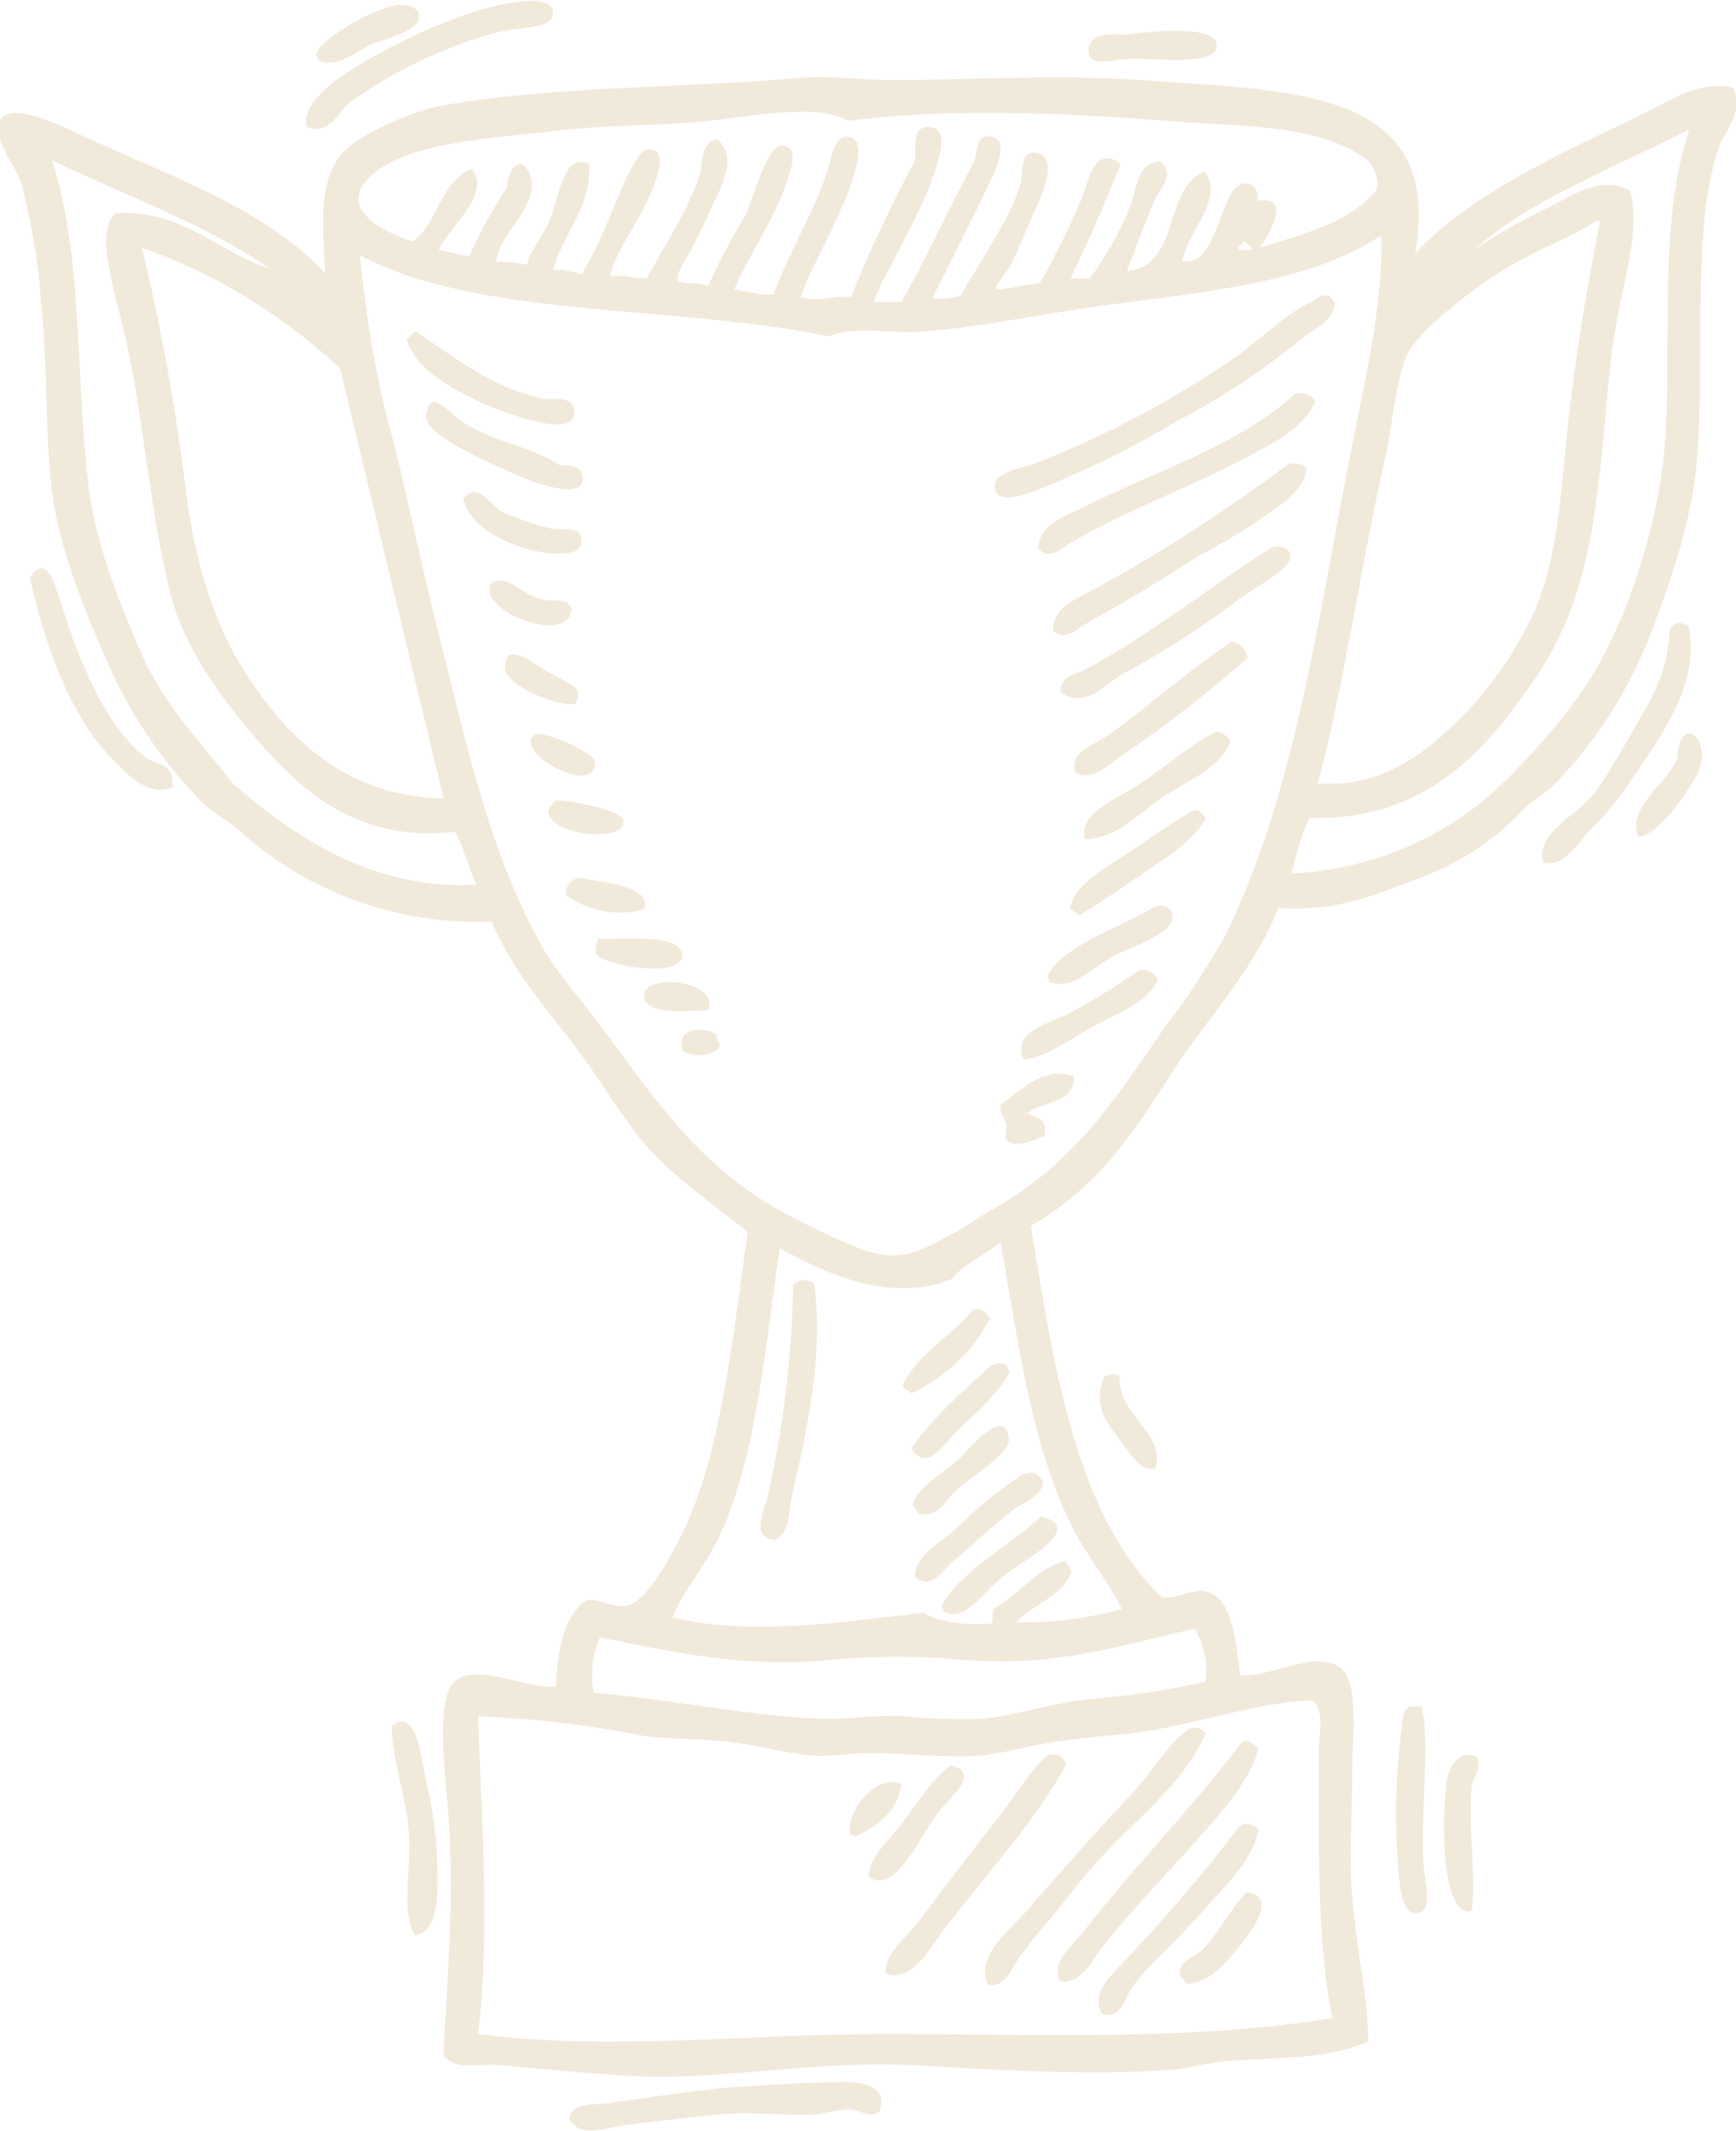
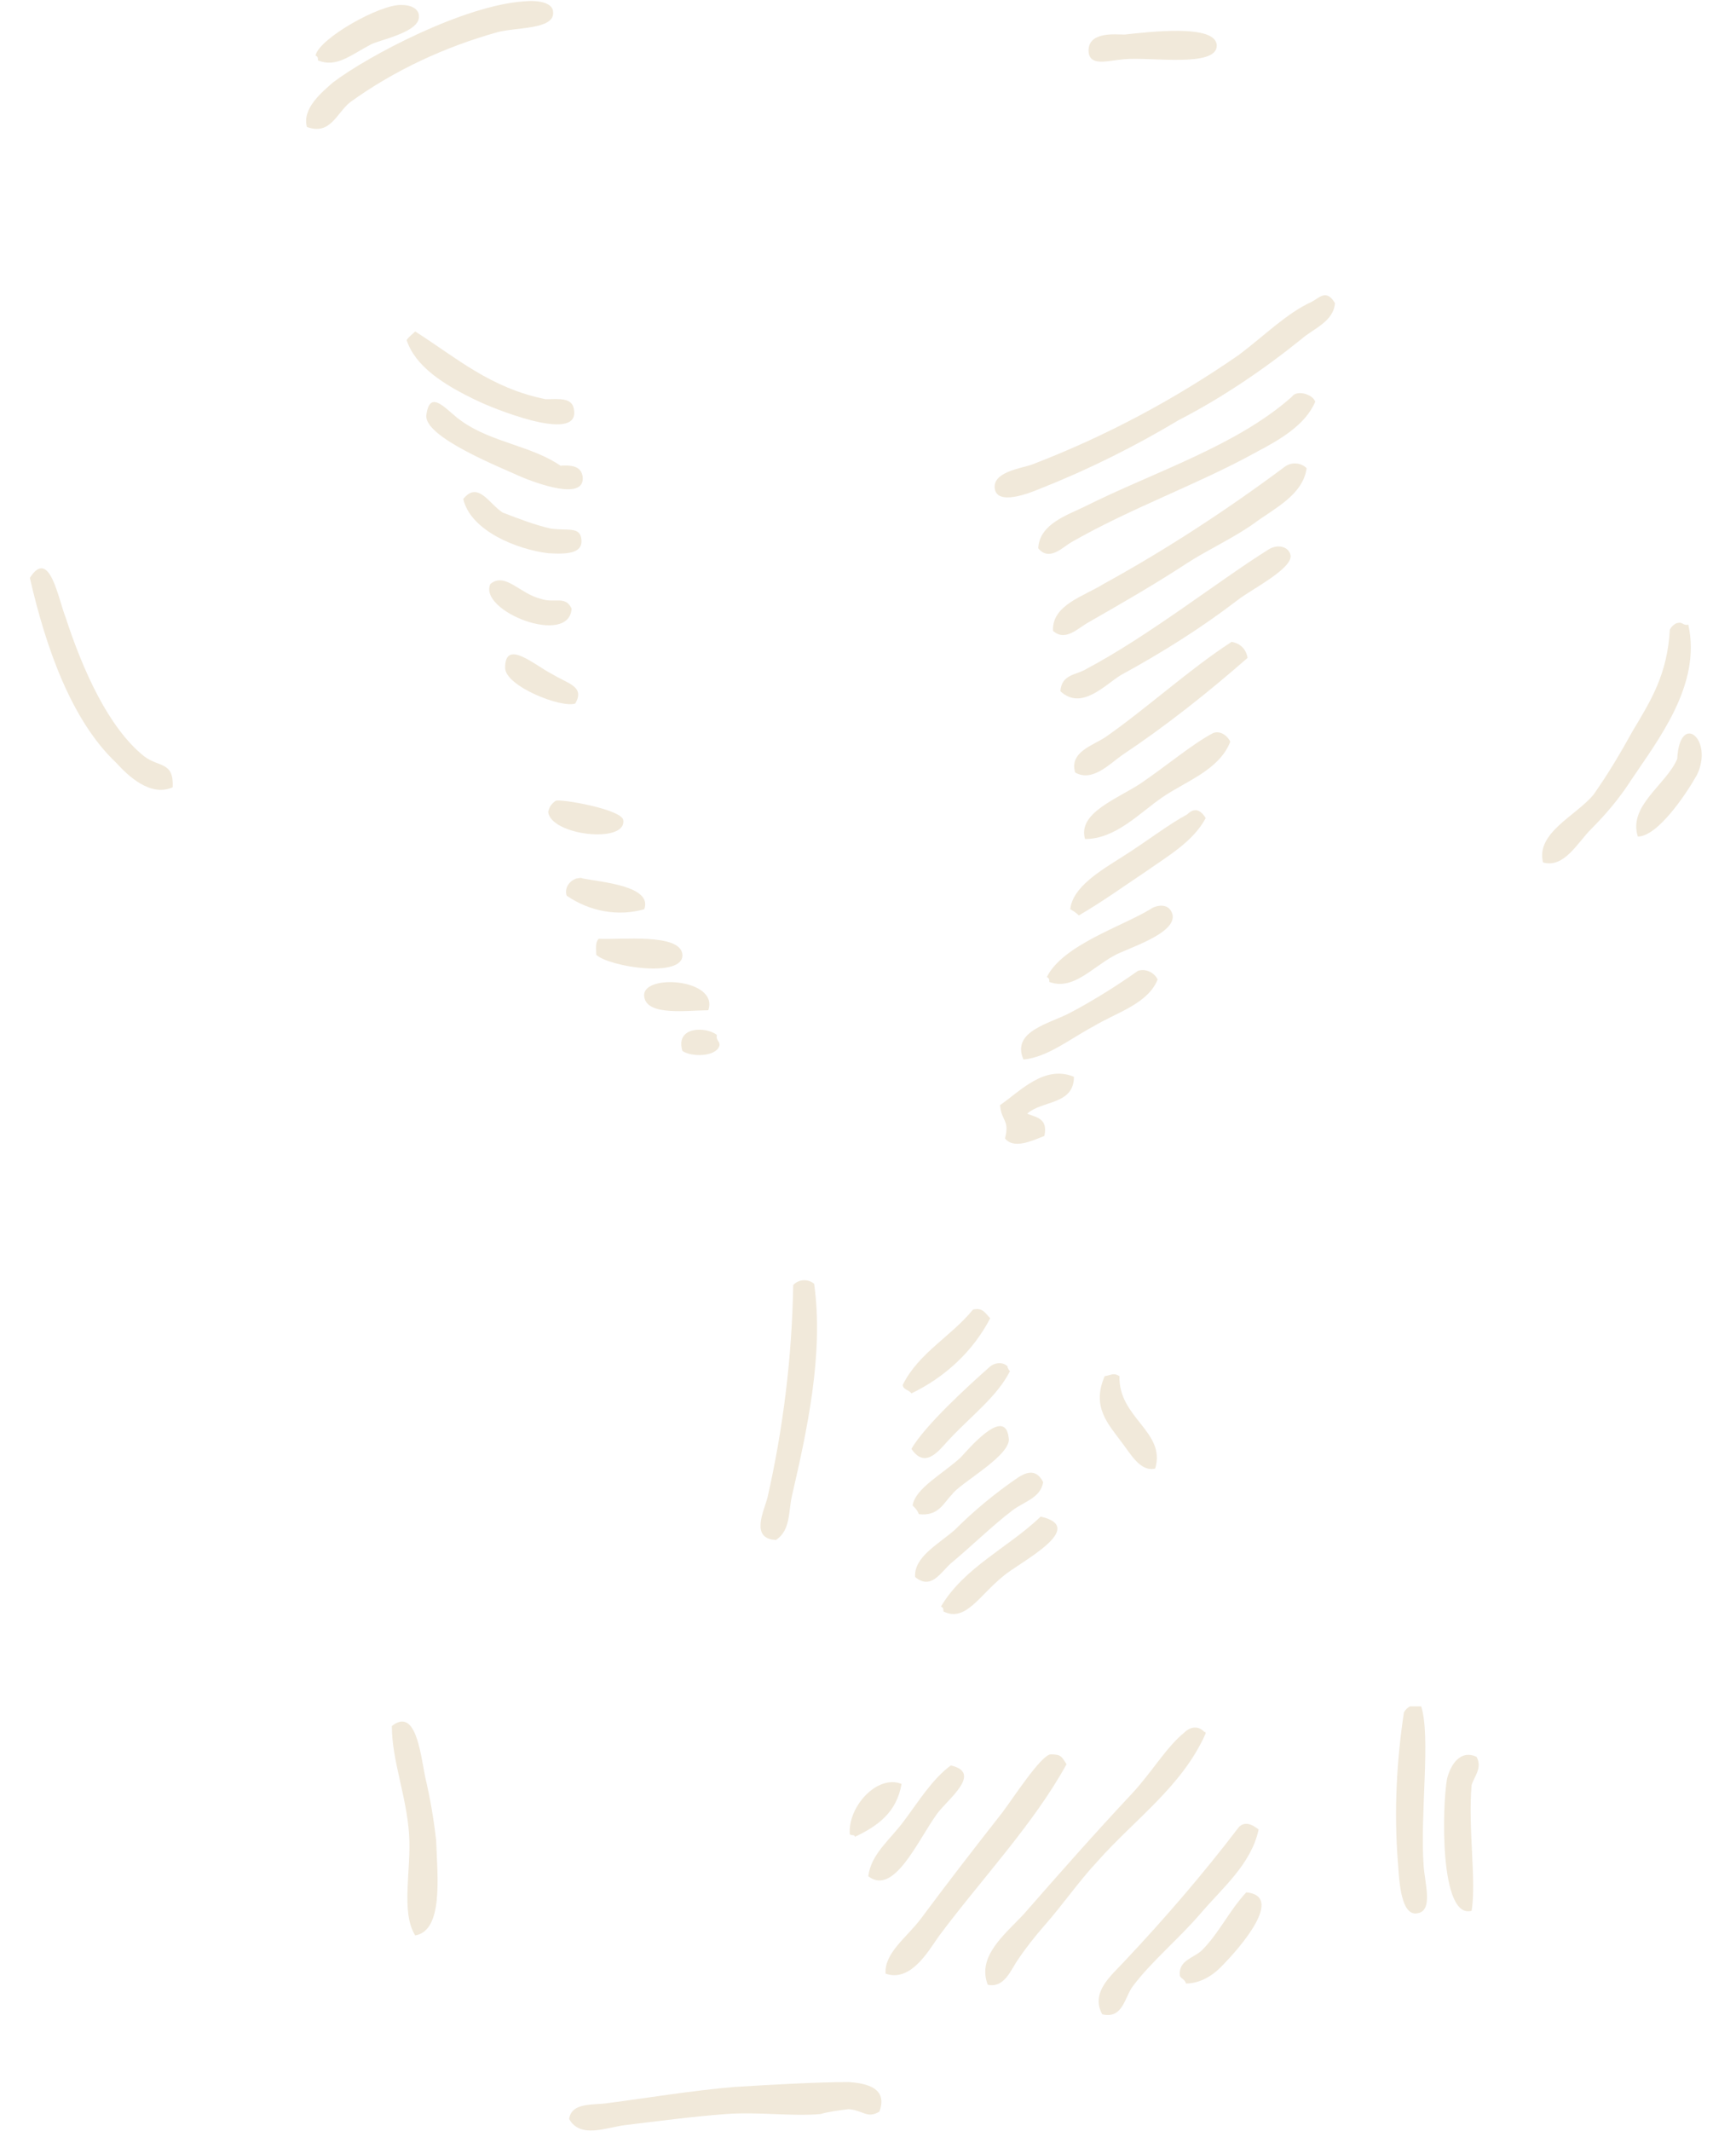
<svg xmlns="http://www.w3.org/2000/svg" version="1.1" id="Ebene_1" x="0px" y="0px" viewBox="0 0 141 173" style="enable-background:new 0 0 141 173;" xml:space="preserve">
  <style type="text/css">
	.st0{fill-rule:evenodd;clip-rule:evenodd;fill:#F1E9DA;}
	.st1{fill:#F1E9DA;}
	.st2{fill:#00446E;}
</style>
  <g id="Gruppe_1342_1_" transform="translate(-350.574 -245.194)">
    <path id="Pfad_7459_1_" class="st0" d="M375.5,255.5c-0.4-1.5,1.2-2.8,2.1-3.6c2.9-2.2,10.7-6.3,15.6-6.6c1.1-0.1,2.3,0.1,2.3,0.9   c0.1,1.4-3,1.2-4.5,1.6c-4.3,1.2-8.4,3.1-12,5.7C377.9,254.4,377.4,256.2,375.5,255.5z" />
    <path id="Pfad_7460_1_" class="st0" d="M376.4,250.1c0-0.2,0-0.3-0.2-0.4c0.3-1.4,5.3-4.2,7-4.1c0.9,0,1.4,0.4,1.4,0.9   c0.1,1.3-3.1,1.9-3.9,2.3C379,249.7,377.9,250.7,376.4,250.1z" />
    <path id="Pfad_7461_1_" class="st0" d="M441.9,248c1.9-0.2,7.5-0.9,7.5,0.9c0,1.8-5.4,0.9-7.5,1.1c-1.3,0.1-2.7,0.6-2.9-0.5   C438.8,247.7,441.2,248,441.9,248z" />
-     <path id="Pfad_7462_1_" class="st0" d="M465.5,265.8c4.5-4.9,11.8-8.1,18.6-11.4c2.2-1.1,4.6-2.7,7.2-2.1c1,1.8-0.5,3.3-1.1,4.8   c-2.3,6.5-1.1,17.1-1.8,25.4c-0.4,5.1-2.3,10.4-4.1,15c-1.8,4.3-4.3,8.1-7.5,11.4c-0.7,0.7-1.7,1.2-2.5,2c-2.4,2.6-5.4,4.5-8.8,5.7   c-3.5,1.3-6.3,2.6-11.1,2.3c-2,5.1-5.7,8.8-8.8,13.6c-3.3,5.2-6.1,9.2-11.3,12.2c1.9,11.7,3.7,23.6,10.7,30.2   c1.5,0,2.5-0.8,3.6-0.5c2.1,0.5,2.4,4.3,2.7,6.8c2.6,0.1,5.4-1.8,7.7-0.9c2.1,0.8,1.4,5.4,1.4,8.8c0,3.6-0.3,6.6,0,10   c0.4,4.6,1.3,8.5,1.3,11.8c-3.3,1.5-7.6,1.3-11.6,1.6c-1.4,0.1-2.9,0.6-4.3,0.7c-6.7,0.5-14.3,0-21.8-0.4   c-7.5-0.3-15.2,1.3-22.2,0.9c-3.5-0.2-7.6-0.6-11.1-0.9c-1.4-0.1-2.9,0.5-4.1-0.7c0.2-5.2,0.8-10.6,0.5-17.9   c-0.1-3.5-1.4-10.9,0.4-12.5c1.8-1.6,5.7,0.6,8.2,0.4c0.2-2.9,0.6-5.7,2.5-7c1.1-0.2,2.1,0.7,3.4,0.4c1.8-0.4,4.3-5.5,5-7.2   c2.7-6.2,3.7-16.1,4.7-23.1c-2.8-2.3-5.8-4.2-8.4-7.2c-1.8-2.1-3.4-4.9-5.2-7.3c-2.8-3.8-5.3-6.3-7.2-10.7   c-7.5,0.3-14.8-2.3-20.4-7.3c-0.8-0.8-1.9-1.3-2.7-2c-3.3-3.2-6-7.1-7.9-11.3c-2-4.5-4.1-9.6-4.7-14.3c-0.6-4.8-0.3-10-0.9-15.4   c-0.2-3.3-0.8-6.5-1.6-9.7c-0.5-1.4-2.6-3.9-1.6-5.2c1-1.2,4.7,0.5,6.3,1.3c7.4,3.4,15.1,6,20,11.3c-0.2-3.7-0.7-7.7,1.6-10   c1.3-1.3,5.2-3.1,7.7-3.6c8.7-1.6,20.7-1.5,29.5-2.3c1.7-0.2,4.8,0.2,7.3,0.2c5.9,0,13.3-0.5,20.2,0   C455.8,252.6,467.9,252.4,465.5,265.8z M461.7,258.2c-4.1-3-10.2-2.7-16.5-3.2c-8.5-0.7-18.1-1-25.8,0c-2.3-1.5-8.2-0.3-11.3,0   c-3.5,0.4-7.4,0.3-11.3,0.7c-5.8,0.7-12.7,0.9-15.9,3.6c-3.2,2.7,0.7,4.7,3.2,5.5c2.1-1.5,2.2-4.9,4.8-5.9c1.6,2.1-1.8,4.6-2.7,6.6   c0.9,0.1,1.7,0.4,2.5,0.5c0.8-1.9,1.9-3.8,3-5.5c0.2-0.9,0.2-1.9,1.3-2c2.6,2.6-2.2,5.7-2.1,8c0.8-0.1,1.7,0,2.5,0.2   c0.1-1,1.1-2,1.8-3.6c0.8-1.8,1.1-5.6,3.2-4.6c0.3,3.4-2.1,5.6-2.9,8.6c0.8,0,1.6,0.1,2.3,0.4c1-1.7,1.8-3.4,2.5-5.2   c0.4-0.8,1.9-5,2.9-5c1.3,0,1,1.4,0.7,2.3c-0.9,3-3.1,5.4-3.8,8c1.2-0.1,1.9,0.2,3,0.2c1.4-2.6,3.3-5.4,4.3-8.4   c0.3-0.9,0-2.6,1.4-2.9c1.9,1.5,0.1,4.3-0.7,6.1c-0.4,1-0.9,1.9-1.4,2.9c-0.5,0.9-1.2,1.8-1.1,2.5c0.6,0.3,1.8,0.1,2.5,0.4   c0.9-2,1.9-3.9,3-5.7c0.5-0.9,1.8-5.9,3-5.7c1.5,0.2,0.6,2.1,0.4,2.9c-1.2,3.5-3.1,5.9-4.3,8.8c1.1,0.1,1.9,0.5,3.2,0.4   c1.2-3.3,3.1-6.3,4.3-9.8c0.4-1,0.5-3.2,1.8-3c1.3,0.2,0.7,2.2,0.4,3.2c-1.1,3.6-3.2,6.7-4.3,9.8c1.6,0.5,2.2-0.1,4.1,0   c1.5-3.8,3.3-7.5,5.2-11.1c0.1-1.2-0.3-2.7,1.1-2.7c1.7,0,0.9,2.4,0.5,3.6c-1.3,3.9-3.9,7.9-5,10.6h2.3c2.1-3.7,3.9-7.7,5.9-11.4   c0.3-1,0.2-2.3,1.4-2c1.4,0.3,0.5,2.3,0,3.4c-1.6,3.4-3.6,7.3-4.8,9.7c0.8,0.1,1.6,0,2.3-0.2c1.4-2.5,4.1-6.4,4.8-8.9   c0.4-1.2-0.1-2.8,1.3-2.7c2.1,0.2,0.2,4.1,0,4.5c-0.8,1.8-1.4,3.4-2,4.5c-0.3,0.7-1.5,1.8-1.1,2.1c1.2-0.1,2.2-0.4,3.4-0.5   c1.3-2.2,2.4-4.5,3.4-6.8c0.6-1.6,1.1-4.5,3.2-2.9c-1.3,3.2-2.6,6.3-4.1,9.3h1.6c1.3-1.8,2.4-3.7,3.2-5.7c0.6-1.3,0.5-3.7,2.5-3.8   c1.3,1,0,2.2-0.4,3c-0.8,1.9-1.6,4.1-2.3,5.9c4.4-0.4,2.9-6.7,6.3-8.1c1.7,2.2-1.4,4.9-1.8,7.3c3.1,0.6,3-6.6,5.2-6.3   c0.6,0.1,1,0.4,0.9,1.4c2.9-0.5,0.9,2.8,0.2,3.8c3.6-1.1,7.4-2.1,9.5-4.7C462.6,259.7,462.2,258.9,461.7,258.2L461.7,258.2z    M470.3,265.5c1.9-1.3,3.8-2.4,5.9-3.4c1.9-0.9,4.4-2.8,6.8-1.4c0.8,3.6-0.6,7.3-1.2,11.1c-0.7,3.9-0.8,7.9-1.3,11.8   c-0.7,6.8-2.1,12.1-5.2,16.6c-4.1,6-8.9,11.6-18.4,11.4c-0.6,1.4-1.1,2.9-1.4,4.5c6.3-0.3,12.4-2.8,17-7.2c2.3-2.2,4.4-4.6,6.3-7.2   c3.6-5,6.4-13.3,7-20.4c0.6-7.9-0.6-18,2-25.6C481.7,258.8,474.6,261.5,470.3,265.5L470.3,265.5z M371.6,305.4   c-2.9-3.4-6.2-7.6-7.3-12.5c-1.6-6.6-2.1-14.1-3.6-20.6c-0.8-3.4-2.5-8.5-0.7-9.8c5.2-0.4,8.7,3.4,12.5,4.5   c-5.2-3.6-11.7-5.9-17.7-8.8c2.5,7.8,1.9,17.1,2.9,25.9c0.5,4.9,2.5,9.9,4.3,14c1.9,4.4,5,7.5,7.5,10.7c4.9,4.3,11.4,8.7,19.8,8.2   c-0.7-1.3-1-3-1.8-4.3C380,313.6,375.3,309.7,371.6,305.4L371.6,305.4z M471.6,267.8c-1.8,1.2-6,4.4-6.8,6.3   c-1,2.5-1.1,5.7-1.8,8.6c-2,8.9-3.2,17.9-5.4,26.1c4.4,0.3,7.6-1.7,10-3.8c3.3-2.9,5.9-6.4,7.7-10.4c1.9-4.5,2.1-10.2,2.7-15.6   c0.6-5.3,1.5-10.6,2.5-15.7c0-0.1,0-0.2-0.2-0.2C477.7,264.7,474.5,265.8,471.6,267.8L471.6,267.8z M382.5,280.9   c1.2,4.8,2.2,9.7,3.4,14.5c2.4,9.5,4.3,18.9,8.8,26.8c1.1,2,3.4,4.5,5.2,7c4.3,5.9,7.9,10.9,14.1,14.3c2.2,1.2,4.5,2.3,6.8,3.2   c3.3,1,4.7-0.1,7-1.3c1.1-0.5,2.1-1.3,3-1.8c7-3.9,10.1-8.8,14.5-15.2c1.8-2.3,3.4-4.8,4.8-7.3c5.9-11.9,7.7-27.1,10.6-41.3   c1-4.9,2.1-9.9,2.1-15.2c0-0.1,0-0.2-0.2-0.2c-5.8,3.8-14.3,4.5-23.2,5.7c-4.8,0.7-9.7,1.7-13.8,2c-2.9,0.2-5.8-0.5-7.7,0.4   c-12.3-2.6-28.4-1.4-38.1-6.6C380.3,270.9,381.1,276,382.5,280.9z M451.2,265.5c0.3-0.1,1.1,0.2,1.1-0.2c-0.4-0.1-0.4-0.5-0.7-0.5   C451.5,265.1,451,265,451.2,265.5L451.2,265.5z M365.7,285.3c0.7,5.2,2.1,10.3,4.8,14.5c3.3,5.2,8.2,10.1,16.1,10.2   c-2.8-11.6-5.6-23.2-8.4-34.9c-4.6-4.3-10.1-7.7-16.1-9.8C363.7,271.9,364.9,278.6,365.7,285.3L365.7,285.3z M427.9,349   c-5.1,2.1-10.6-0.6-14-2.5c-1.2,8.3-1.9,16.8-4.8,23.2c-1.2,2.6-3,4.5-3.9,6.8c6.3,1.5,13.6,0.4,20.4-0.4c1.2,0.8,3.2,1,5.4,0.9   c0.4-0.1,0-1.1,0.4-1.3c2-1.1,3.2-3.1,5.7-3.8c0.2,0.3,0.4,0.5,0.5,0.9c-0.8,2-3.1,2.6-4.5,4.1c2.9,0,5.8-0.3,8.6-1.1   c-1.1-2.3-2.9-4.3-4.1-6.8c-3.2-6.4-4.3-14.6-5.7-22.7c0-0.1,0-0.2-0.2-0.2C430.4,347.2,428.8,347.8,427.9,349L427.9,349z    M428.6,379.9c-3.4-0.3-6.8-0.3-10.2,0c-7.3,0.8-13.6-0.7-19.1-1.8c-0.6,1.4-0.8,3-0.5,4.5c6,0.5,12.1,1.8,18.1,2.1   c2.2,0.1,4.5-0.3,6.8-0.2c2.3,0.2,4.5,0.3,6.8,0.2c2.9-0.3,5.9-1.4,8.9-1.6c3.1-0.3,6.1-0.7,9.1-1.4c0.2-1.5-0.1-3-0.9-4.3   C441.7,378.7,436.2,380.6,428.6,379.9L428.6,379.9z M442.4,385.9c-2.1,0.2-4.2,0.4-6.3,0.7c-1.9,0.3-3.9,0.9-5.9,1.1   c-2.9,0.2-6-0.2-9.1-0.2c-1.5,0-3,0.3-4.5,0.2c-2.2-0.2-4.4-0.8-6.6-1.1c-2.4-0.3-4.9-0.2-7.2-0.5c-4.4-0.9-8.9-1.4-13.4-1.6   c0.3,9,1,17.6,0,25.8c10.7,1.4,21.6,0,33.1,0c12.3,0,25,0.6,36.3-1.3c-1.3-6.1-1.1-14.7-1.1-22c0-1.2,0.5-2.8-0.5-3.8   C452.4,383.4,447.4,385.3,442.4,385.9L442.4,385.9z" />
    <path id="Pfad_7463_1_" class="st0" d="M459,269.8c-0.1,1.5-1.8,2.1-2.7,2.9c-3.1,2.5-6.5,4.8-10,6.6c-3.5,2.1-7.3,4-11.1,5.5   c-0.5,0.2-3.4,1.5-3.8,0.2c-0.4-1.5,2.2-1.8,3-2.1c6-2.3,11.6-5.3,16.8-8.9c2-1.5,3.9-3.4,5.9-4.3   C457.7,269.4,458.3,268.6,459,269.8z" />
    <path id="Pfad_7464_1_" class="st0" d="M383.6,272.8c0.2-0.3,0.5-0.5,0.7-0.7c3.3,2.1,6.1,4.6,10.6,5.5c1,0,2.2-0.2,2.3,0.9   c0.4,2.8-7.1-0.4-7.7-0.7C386.5,276.4,384.3,274.9,383.6,272.8z" />
    <path id="Pfad_7465_1_" class="st0" d="M457.4,277.8c-0.8,1.9-2.9,3.1-4.8,4.1c-4.7,2.6-10.1,4.5-15,7.3c-0.7,0.4-1.8,1.6-2.7,0.5   c0.1-2,2.4-2.7,3.8-3.4c5.6-2.8,12.3-4.9,16.8-8.9C455.9,276.8,457.2,277.2,457.4,277.8z" />
    <path id="Pfad_7466_1_" class="st0" d="M396.1,283c1.2-0.1,1.7,0.2,1.8,0.9c0.2,2-3.8,0.5-5,0c-1.5-0.7-7.9-3.2-7.7-5   c0.3-2.3,1.7-0.3,2.9,0.5C390.5,281.1,393.8,281.4,396.1,283z" />
    <path id="Pfad_7467_1_" class="st0" d="M456.7,283.2c-0.3,2.2-2.7,3.3-4.3,4.5c-1.7,1.2-3.7,2.1-5.4,3.2c-2.6,1.7-5.2,3.2-8,4.8   c-0.9,0.5-1.9,1.6-2.9,0.7c-0.1-2.1,2.5-2.8,4.1-3.8c5.1-2.8,10-6,14.7-9.5C455.4,282.7,456.2,282.7,456.7,283.2   C456.7,283.2,456.7,283.2,456.7,283.2z" />
    <path id="Pfad_7469_1_" class="st0" d="M388.2,285.7c1.2-1.5,2.1,0.4,3.2,1.1c1.3,0.5,2.6,1,3.9,1.3c1.4,0.2,2.4-0.2,2.5,0.9   c0.1,1.1-1.1,1.2-2.7,1.1C392.6,289.8,388.8,288.3,388.2,285.7z" />
    <path id="Pfad_7470_1_" class="st0" d="M436.7,301.3c0.1-1.4,1.3-1.3,2.1-1.8c5.1-2.7,10.8-7.2,14.8-9.7c0.8-0.5,1.7-0.2,1.8,0.5   c0.1,1.1-3.3,2.8-4.3,3.6c-3,2.3-6.2,4.3-9.5,6.1C440.3,300.8,438.4,302.9,436.7,301.3z" />
    <path id="Pfad_7471_1_" class="st0" d="M364.6,309.1c-1.8,0.8-3.6-0.9-4.6-2c-3.6-3.4-5.7-9.3-7-15c1.6-2.5,2.3,1.7,2.9,3.2   c1.4,4.3,3.5,9,6.4,11.3C363.5,307.5,364.7,307,364.6,309.1z" />
    <path id="Pfad_7472_1_" class="st0" d="M397,294.6c-0.2,3.1-7.6,0.2-6.6-2c1.2-1,2.4,0.8,4.1,1.2   C395.6,294.2,396.5,293.5,397,294.6z" />
    <path id="Pfad_7473_1_" class="st0" d="M487.7,295.9c1.1,4.9-2.5,9.4-4.7,12.7c-0.9,1.4-2,2.7-3.2,3.9c-1.1,1.1-2.2,3.2-3.9,2.7   c-0.6-2.4,2.7-3.8,4.1-5.5c1.2-1.7,2.2-3.4,3.2-5.2c1.5-2.5,2.8-4.6,3-8.2c0.1-0.2,0.3-0.4,0.5-0.5   C487.3,295.6,487.2,296,487.7,295.9z" />
    <path id="Pfad_7474_1_" class="st0" d="M451.9,298.6c-3.2,2.8-6.6,5.5-10.2,7.9c-1,0.7-2.4,2.2-3.8,1.4c-0.5-1.7,1.5-2.2,2.5-2.9   c3.3-2.3,6.8-5.5,10.2-7.7C451.3,297.4,451.8,297.9,451.9,298.6z" />
    <path id="Pfad_7475_1_" class="st0" d="M397.3,302.3c-1.1,0.4-5.7-1.4-5.7-2.9c0-2.4,2.4-0.2,3.8,0.5   C396.7,300.7,398.1,300.9,397.3,302.3z" />
-     <path id="Pfad_7476_1_" class="st0" d="M394.1,304.8c0.5-0.3,4.8,1.4,4.8,2.3C399,310,391.9,306.1,394.1,304.8z" />
    <path id="Pfad_7477_1_" class="st0" d="M450.5,305.4c-0.9,2.3-3.6,3.2-5.5,4.5c-1.9,1.3-3.8,3.4-6.3,3.4c-0.6-2.1,2.5-3.2,4.5-4.5   c2.2-1.5,4.2-3.2,5.9-4.1C449.6,304.5,450.2,304.8,450.5,305.4z" />
    <path id="Pfad_7478_1_" class="st0" d="M483.6,313.1c-0.8-2.5,2.3-4.2,3.2-6.3c0.2-3.9,3-1.6,1.6,1.3   C487.5,309.7,485.2,313.1,483.6,313.1z" />
    <path id="Pfad_7479_1_" class="st0" d="M395.7,310.2c0.3-0.2,5.5,0.7,5.5,1.6c0.2,1.9-5.9,1.2-6.1-0.7   C395.2,310.7,395.3,310.5,395.7,310.2z" />
    <path id="Pfad_7480_1_" class="st0" d="M448.5,311.6c-1,1.9-3.1,3.1-4.8,4.3c-1.8,1.2-3.6,2.5-5.5,3.6c-0.2-0.2-0.5-0.4-0.7-0.5   c0.2-1.8,2.4-3.1,4.3-4.3c1.9-1.2,3.7-2.6,5.2-3.4C447.3,311,447.9,310.6,448.5,311.6z" />
    <path id="Pfad_7481_1_" class="st0" d="M402.9,319c-2.1,0.6-4.4,0.2-6.3-1.1c-0.2-0.6,0.2-1.2,0.8-1.4c0.2,0,0.3-0.1,0.5,0   C399.4,316.8,403.6,317.1,402.9,319z" />
    <path id="Pfad_7482_1_" class="st0" d="M435.8,324.9c0-0.2,0-0.3-0.2-0.4c1.3-2.6,6.1-4.1,8.4-5.5c0.4-0.3,1.5-0.6,1.8,0.4   c0.4,1.6-3.8,2.8-4.8,3.4C439.2,323.8,437.7,325.6,435.8,324.9z" />
    <path id="Pfad_7483_1_" class="st0" d="M399,322.7c0-0.5-0.1-1,0.2-1.3c1.7,0.1,6.7-0.5,6.8,1.3C406.1,324.6,400.1,323.7,399,322.7   z" />
    <path id="Pfad_7484_1_" class="st0" d="M444.6,324.7c-0.8,2-3.4,2.7-5.2,3.8c-1.9,1-3.7,2.5-5.7,2.7c-1-2.3,2.1-2.9,3.8-3.8   c1.9-1,3.8-2.2,5.5-3.4C443.6,323.8,444.3,324.1,444.6,324.7z" />
    <path id="Pfad_7485_1_" class="st0" d="M408.1,327.2c-1.6,0-5,0.5-5.2-1.1C402.6,324.2,409,324.6,408.1,327.2z" />
    <path id="Pfad_7486_1_" class="st0" d="M408.8,329.2c-0.1,0.5,0.3,0.5,0.2,0.9c-0.3,0.9-2.3,0.9-3,0.4   C405.4,328.5,407.9,328.5,408.8,329.2z" />
    <path id="Pfad_7487_1_" class="st0" d="M437.8,332.6c0,2.3-2.6,1.9-3.8,3c0.8,0.3,1.7,0.4,1.4,1.8c-1,0.4-2.5,1.1-3.2,0.2   c0.4-1.5-0.3-1.4-0.4-2.7C433.4,333.8,435.4,331.6,437.8,332.6z" />
    <path id="Pfad_7488_1_" class="st0" d="M416.7,349.4c0.8,5.7-0.6,12-1.8,17.2c-0.3,1.3-0.1,2.8-1.3,3.6c-2.1-0.1-1-2.3-0.7-3.4   c1.3-5.7,2-11.5,2.1-17.3C415.5,349,416.2,349,416.7,349.4z" />
    <path id="Pfad_7489_1_" class="st0" d="M431,352.2c-1.4,2.7-3.7,4.8-6.4,6.1c-0.2-0.3-0.7-0.3-0.7-0.7c1.3-2.6,3.9-3.9,5.7-6.1   C430.4,351.3,430.6,351.8,431,352.2z" />
    <path id="Pfad_7490_1_" class="st0" d="M432.6,356.5c-1,2-3.1,3.6-4.8,5.4c-0.8,0.8-2,2.7-3.2,0.9c1.1-1.9,4.6-5.1,6.3-6.6   c0.4-0.4,1.1-0.5,1.5-0.1C432.4,356.2,432.5,356.4,432.6,356.5z" />
    <path id="Pfad_7491_1_" class="st0" d="M441.5,356.9c-0.1,3.4,3.8,4.5,2.9,7.5c-1.2,0.3-2-1.2-2.7-2.1c-1.1-1.5-2.5-2.9-1.4-5.4   C440.9,356.8,441,356.6,441.5,356.9z" />
    <path id="Pfad_7492_1_" class="st0" d="M427.9,366.5c-0.7,0.7-1.1,1.8-2.7,1.6c-0.1-0.3-0.3-0.5-0.5-0.7c0.2-1.4,2.5-2.6,3.9-3.9   c0.4-0.4,3.6-4.3,3.9-1.6C432.8,363.3,428.5,365.6,427.9,366.5z" />
    <path id="Pfad_7493_1_" class="st0" d="M435.3,365.5c-0.2,1.3-1.6,1.6-2.5,2.3c-1.7,1.3-3.2,2.8-5,4.3c-0.8,0.7-1.6,2.2-2.9,1.1   c-0.1-1.6,1.8-2.6,3.2-3.8c1.6-1.6,3.3-3,5.2-4.3C433.8,364.8,434.7,364.3,435.3,365.5z" />
    <path id="Pfad_7494_1_" class="st0" d="M427.2,376c0-0.2,0-0.3-0.2-0.4c1.9-3.2,5.5-4.8,8.1-7.3c3.9,0.9-1.7,3.7-3,4.8   C430.1,374.7,429,376.9,427.2,376z" />
    <path id="Pfad_7496_1_" class="st0" d="M466,383.7c0.8,2.4-0.1,8.8,0.2,12.9c0.1,1.5,0.8,3.7-0.5,3.9c-1.5,0.3-1.5-3.4-1.6-4.3   c-0.3-4-0.1-8,0.5-12c0.1-0.2,0.3-0.4,0.5-0.5L466,383.7z" />
    <path id="Pfad_7497_1_" class="st0" d="M384.3,402.3c-1.2-1.9-0.3-5.4-0.5-8.2c-0.2-3.1-1.4-6-1.4-8.8c1.9-1.5,2.3,2,2.7,4.1   c0.4,1.7,0.7,3.4,0.9,5.2C386.1,397.5,386.6,401.9,384.3,402.3z" />
    <path id="Pfad_7498_1_" class="st0" d="M448.5,385.9c-1.9,4.3-5.8,7-8.8,10.4c-1.5,1.6-2.8,3.5-4.3,5.2c-0.7,0.8-1.5,1.8-2.1,2.7   c-0.6,0.8-1.1,2.4-2.5,2.1c-0.9-2.3,1.4-4.1,2.9-5.7c2.8-3.2,5.8-6.6,8.8-9.8c1.6-1.7,2.8-3.8,4.3-5c0.5-0.5,1.2-0.5,1.6,0   C448.4,385.7,448.5,385.8,448.5,385.9z" />
-     <path id="Pfad_7499_1_" class="st0" d="M452.8,387.1c-0.7,2.5-2.5,4.6-4.1,6.4c-2.9,3.4-6,6.4-8.8,10c-0.7,1-1.6,2.8-3.2,2.5   c-0.8-1.6,1-2.9,1.8-3.9c4-5.2,8.7-9.9,12.7-15.2c0.1-0.2,0.3-0.3,0.5-0.4C452.3,386.6,452.4,386.9,452.8,387.1z" />
    <path id="Pfad_7500_1_" class="st0" d="M437.2,388.4c-2.7,4.9-6.9,9.3-10.4,14c-0.9,1.3-2.3,3.7-4.3,3c-0.1-1.7,1.7-2.9,2.9-4.5   c2-2.7,4.4-5.8,6.6-8.6c0.9-1.2,3.1-4.6,3.9-4.7C436.8,387.6,436.8,387.8,437.2,388.4z" />
    <path id="Pfad_7501_1_" class="st0" d="M470.5,387.8c0.5,0.9-0.2,1.6-0.4,2.3c-0.3,3.5,0.4,7.8,0,10.2c-2.6,0.7-2.4-8.4-2-10.7   C468.4,388.4,469.2,387.2,470.5,387.8z" />
    <path id="Pfad_7502_1_" class="st0" d="M421.1,397.5c0.2-1.8,1.8-3,2.9-4.5c1.2-1.6,2.3-3.4,3.8-4.5c2.6,0.6-0.2,2.7-1.1,3.9   C425.1,394.6,423.2,399.1,421.1,397.5z" />
    <path id="Pfad_7503_1_" class="st0" d="M423.8,390c-0.4,2.3-1.9,3.4-3.8,4.3c0-0.2-0.2-0.1-0.4-0.2   C419.4,391.9,421.8,389.2,423.8,390z" />
    <path id="Pfad_7504_1_" class="st0" d="M452.8,393.7c-0.6,2.8-2.9,4.7-4.7,6.8c-1.8,2.1-4,3.9-5.5,5.9c-0.7,0.9-0.8,2.7-2.5,2.3   c-1-1.8,0.8-3.2,1.8-4.3c3.3-3.5,6.4-7.1,9.3-10.9C451.7,393,452.3,393.3,452.8,393.7z" />
    <path id="Pfad_7505_1_" class="st0" d="M446.9,406.2c-0.1-0.4-0.5-0.4-0.5-0.7c-0.1-1.2,1.2-1.4,1.8-2c1.4-1.4,2.2-3.2,3.6-4.7   c3.1,0.3-0.4,4.4-2.1,6.1C448.9,405.7,447.9,406.2,446.9,406.2z" />
    <path id="Pfad_7506_1_" class="st0" d="M422,416.6c-1,0.6-1.3-0.1-2.5-0.2c-0.8,0.1-1.6,0.2-2.3,0.4c-2.4,0.2-5-0.2-7.7,0   c-2.7,0.2-5.7,0.6-8.2,0.9c-1.5,0.2-3.6,1.1-4.5-0.5c0.2-1.4,2-1.1,3.2-1.3c3.1-0.4,6.7-1,10.2-1.3c3.2-0.2,6.9-0.4,9.3-0.4   C421,414.3,422.7,414.7,422,416.6z" />
  </g>
</svg>